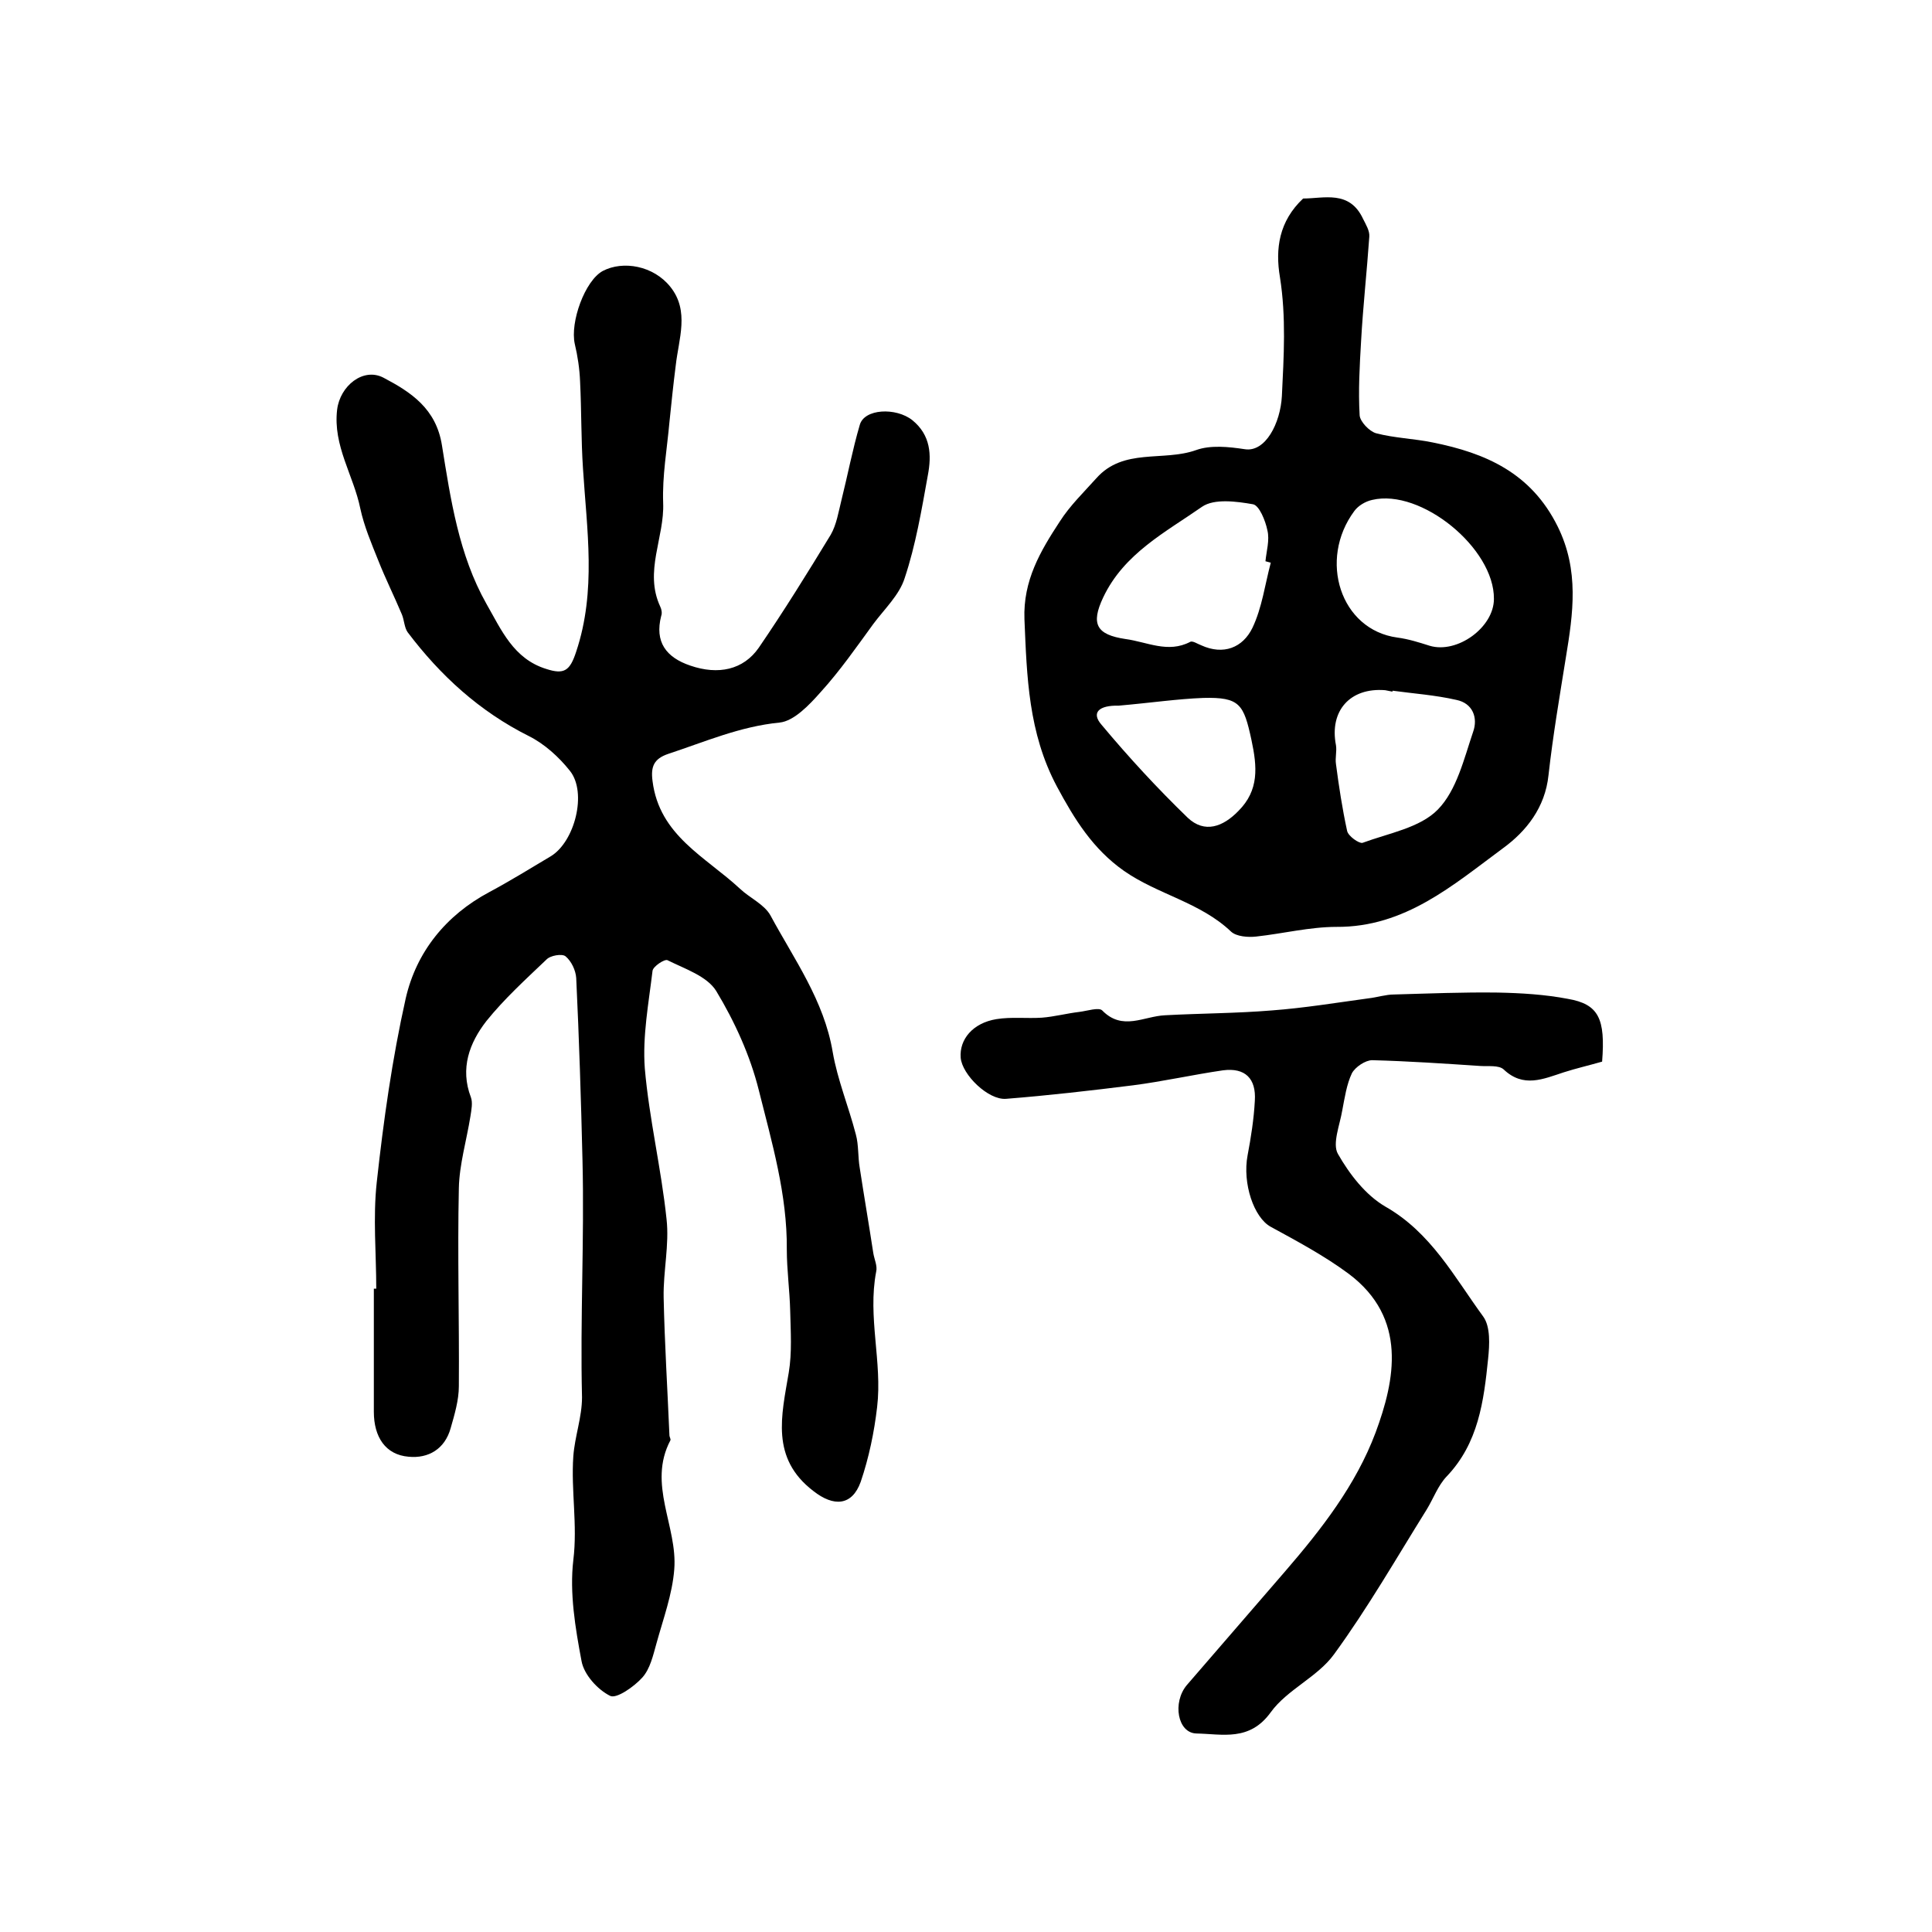
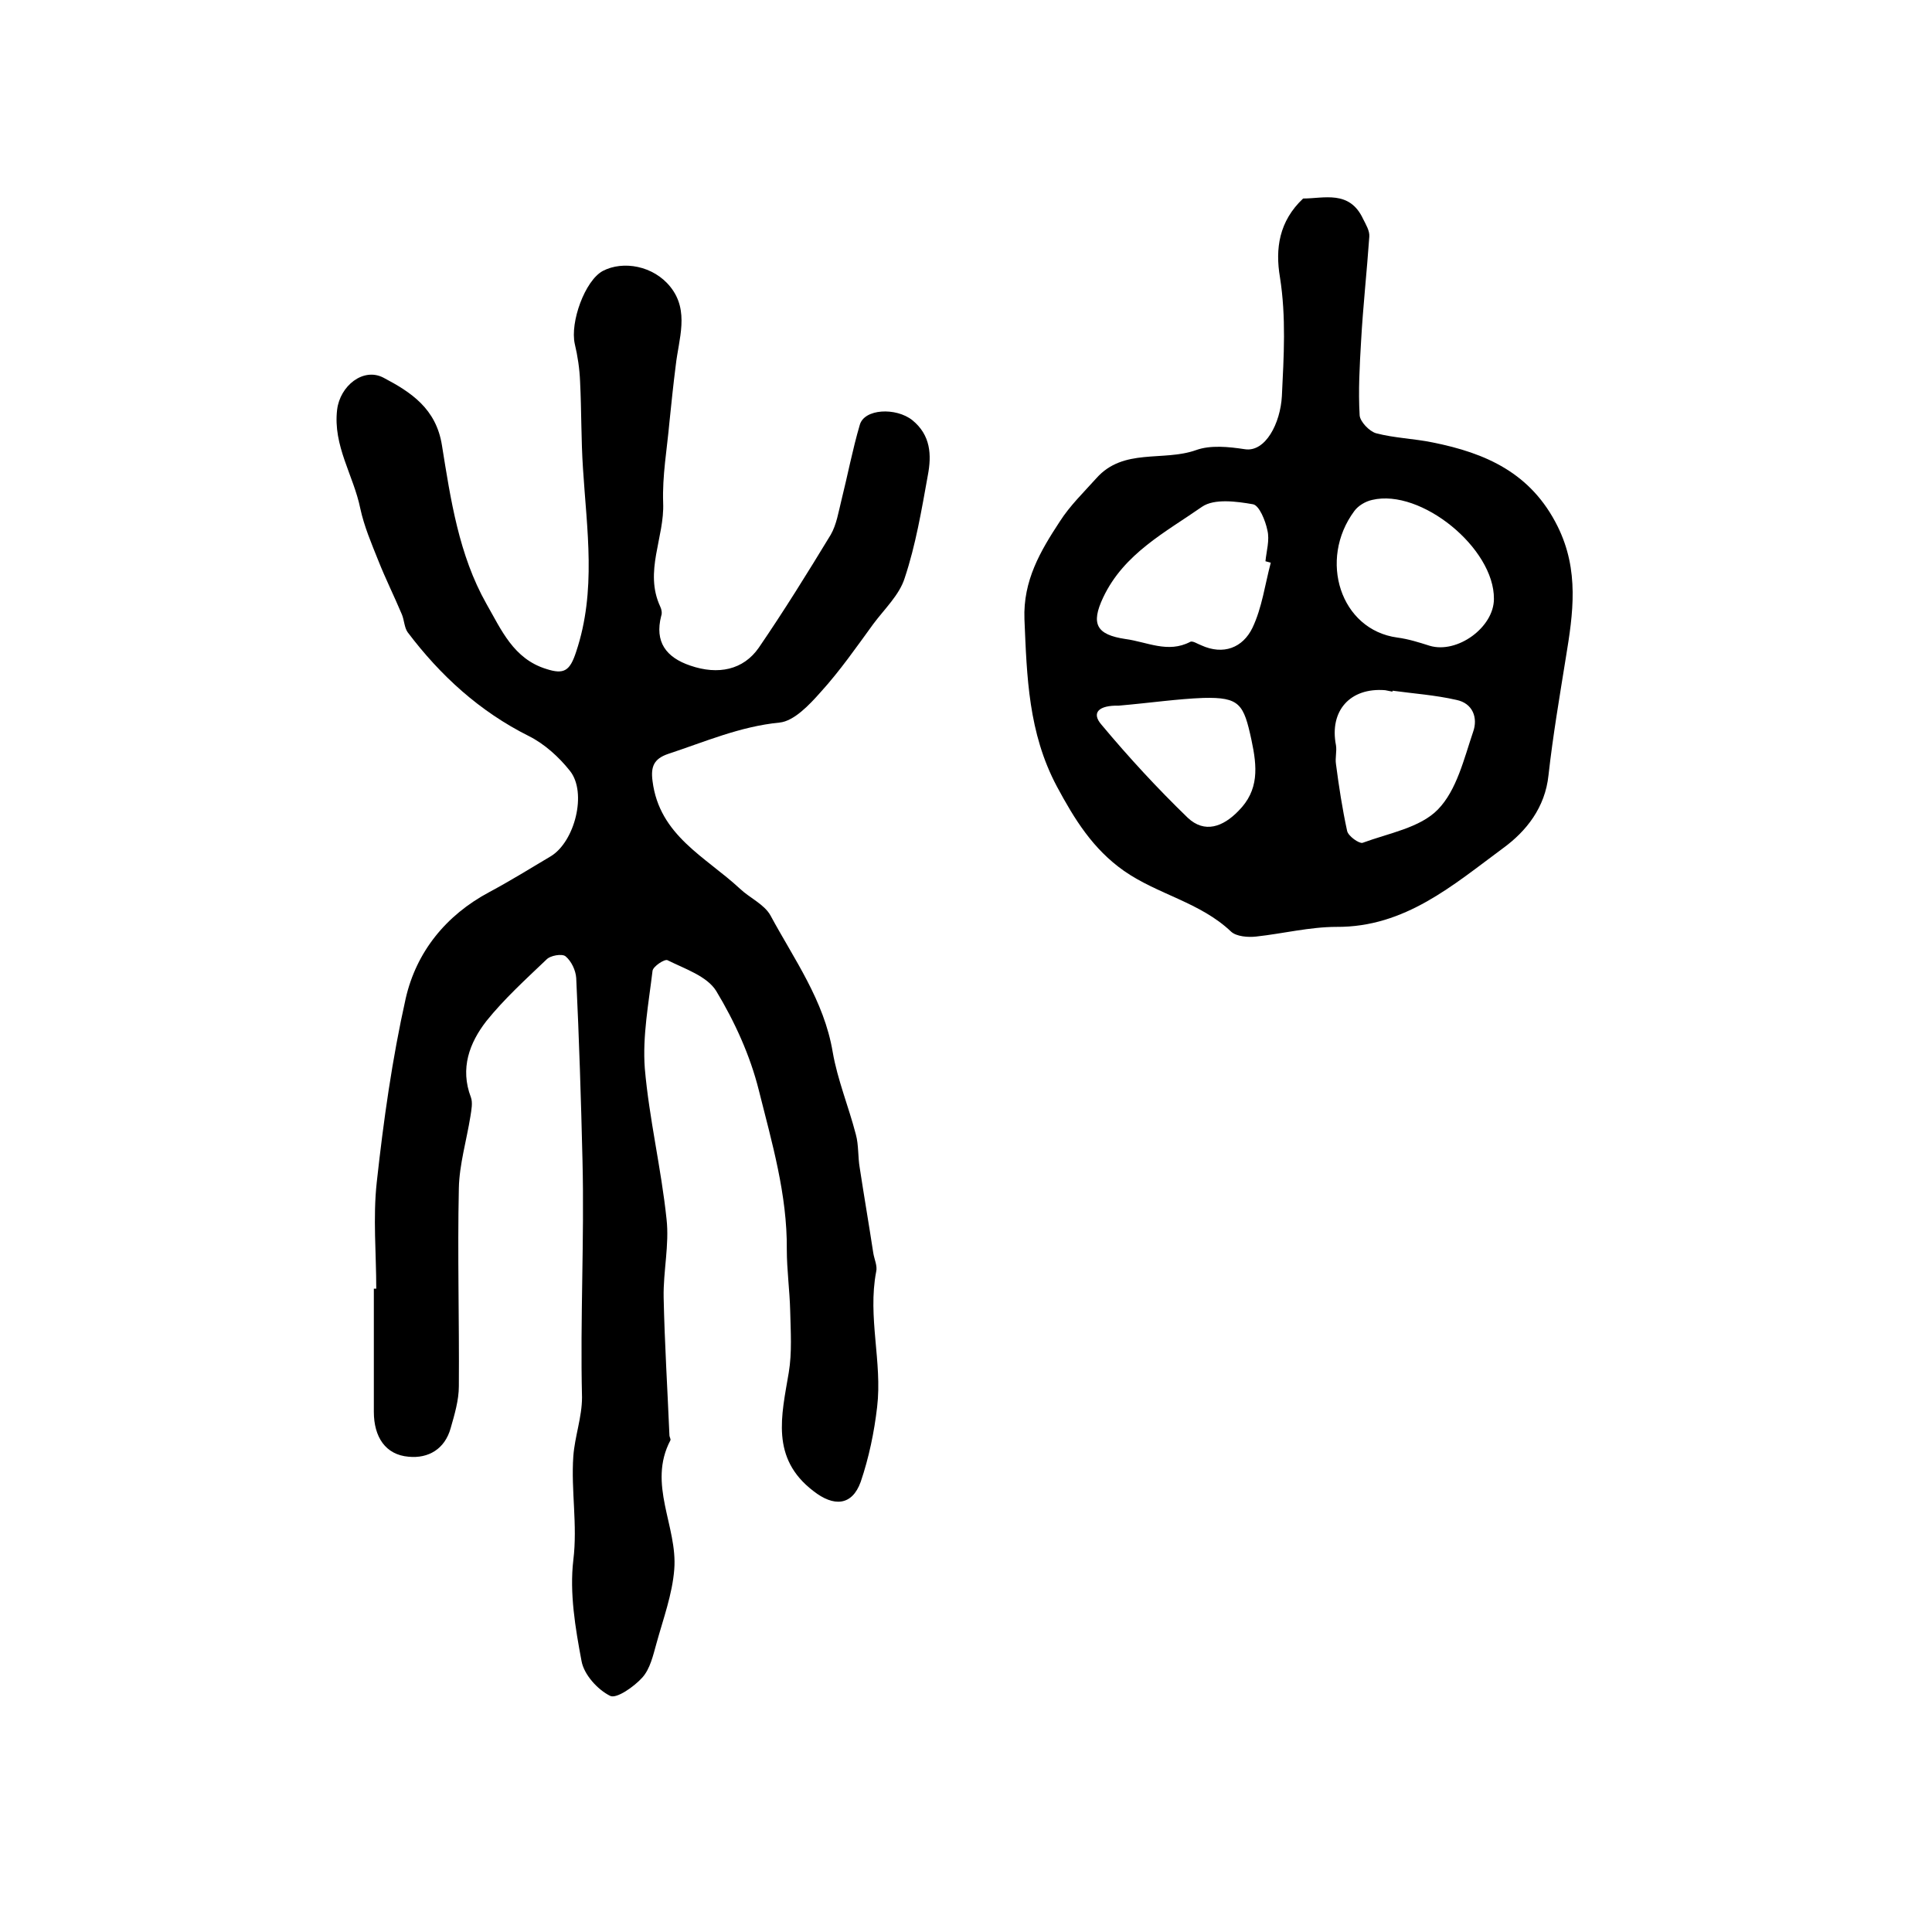
<svg xmlns="http://www.w3.org/2000/svg" version="1.1" id="图层_1" x="0px" y="0px" viewBox="0 0 400 400" style="enable-background:new 0 0 400 400;" xml:space="preserve">
  <style type="text/css">
	.st0{fill:#FFFFFF;}
</style>
  <g>
    <path d="M77.9,266.8c0-7.3-0.7-14.7,0.1-22c1.4-12.8,3.2-25.6,6-38.1c2.2-9.6,8.3-17.2,17.3-22c4.3-2.3,8.5-4.9,12.7-7.4   c5-3,7.6-13.2,4-17.7c-2.3-2.9-5.3-5.6-8.5-7.2c-10.2-5.1-18.3-12.5-25.1-21.5c-0.7-1-0.7-2.5-1.2-3.7c-1.6-3.8-3.4-7.4-4.9-11.2   c-1.4-3.5-2.9-7-3.7-10.7c-1.4-6.9-5.7-13-4.8-20.5c0.6-4.9,5.4-8.8,9.6-6.6c5.7,3,10.9,6.4,12.1,14c1.8,11.2,3.5,22.7,9.2,32.8   c3.1,5.4,5.6,11.4,12.4,13.5c3.7,1.2,4.9,0.4,6.2-3.6c4.2-12.6,2.2-25.2,1.4-37.9c-0.4-6-0.3-12-0.6-18c-0.1-2.6-0.5-5.3-1.1-7.8   c-1-4.5,2.1-13.1,5.8-15.1c4.2-2.2,10.5-1.1,14,3.3c4,5,1.7,10.8,1.1,16.3c-0.5,3.9-0.9,7.8-1.3,11.7c-0.5,5.6-1.5,11.1-1.3,16.7   c0.3,7.2-4,14.2-0.6,21.5c0.3,0.6,0.4,1.4,0.2,1.9c-1.4,5.4,1,8.6,6,10.3c5.8,2,11,0.9,14.2-3.7c5.2-7.6,10.1-15.5,14.9-23.4   c1.2-2.1,1.6-4.7,2.2-7.1c1.3-5.2,2.3-10.5,3.8-15.6c0.9-3.4,7.5-3.7,10.9-1c3.8,3.1,4,7.2,3.2,11.4c-1.3,7.2-2.5,14.4-4.8,21.3   c-1.1,3.5-4.2,6.4-6.5,9.5c-3.5,4.8-6.9,9.7-10.9,14.1c-2.3,2.6-5.5,6-8.5,6.3c-8.2,0.8-15.5,4-23.1,6.5c-2.9,1-3.6,2.6-3.2,5.6   c1.4,11.3,11,15.7,18.1,22.3c2,1.9,5,3.2,6.3,5.5c4.9,9.1,11.1,17.6,12.9,28.3c1,5.8,3.3,11.3,4.8,17.1c0.6,2.2,0.4,4.6,0.8,6.9   c0.9,5.9,1.9,11.7,2.8,17.6c0.2,1.3,0.9,2.7,0.6,3.9c-1.8,9.4,1.3,18.7,0.2,28c-0.6,5.2-1.7,10.5-3.4,15.5c-1.8,5-5.6,5.2-9.8,1.9   c-8.9-6.8-6.6-15.6-5.1-24.5c0.7-4.2,0.4-8.5,0.3-12.8c-0.1-4.2-0.7-8.5-0.7-12.7c0.1-11.4-3.1-22.2-5.8-33   c-1.8-7.2-5-14.2-8.8-20.5c-1.9-3.1-6.5-4.6-10.1-6.4c-0.6-0.3-3,1.3-3.1,2.2c-0.8,6.7-2.1,13.5-1.6,20.2   c0.9,10.4,3.4,20.7,4.5,31.2c0.6,5.3-0.7,10.8-0.6,16.2c0.2,9.5,0.8,19.1,1.2,28.6c0,0.3,0.3,0.7,0.2,1c-4.8,9.1,1.5,17.8,0.8,26.7   c-0.4,5.2-2.3,10.3-3.7,15.4c-0.7,2.5-1.3,5.2-2.9,7c-1.7,1.9-5.4,4.5-6.7,3.8c-2.6-1.3-5.4-4.4-5.9-7.2   c-1.3-6.9-2.5-14.1-1.7-20.9c0.9-7.3-0.5-14.4,0-21.5c0.3-4.1,1.8-8.1,1.8-12.2c-0.4-16.3,0.5-32.7,0.1-49   c-0.3-12.6-0.7-25.2-1.3-37.8c-0.1-1.6-1-3.5-2.2-4.5c-0.7-0.6-3.2-0.2-4,0.7c-4.3,4.1-8.7,8.1-12.4,12.7   c-3.5,4.5-5.5,9.8-3.2,15.8c0.4,1.1,0.1,2.6-0.1,3.9c-0.8,5-2.3,10-2.4,14.9c-0.3,13.7,0.1,27.3,0,41c0,2.9-0.9,5.9-1.7,8.7   c-1.2,4.3-4.6,6.3-8.7,5.9c-4.8-0.4-7.2-4.1-7.2-9.3c0-8.5,0-17,0-25.5C77.6,266.8,77.7,266.8,77.9,266.8z" />
    <path d="M269.8,41.1c4.3,0,9.6-1.8,12.4,4.2c0.6,1.2,1.4,2.5,1.3,3.7c-0.5,7.2-1.3,14.4-1.7,21.6c-0.3,5.1-0.6,10.3-0.3,15.4   c0.1,1.3,2,3.3,3.4,3.7c3.8,1,7.8,1.1,11.7,1.9c11,2.2,20.4,6.3,25.9,17.4c4.5,9.1,3.2,18,1.7,27.1c-1.3,8.1-2.7,16.3-3.6,24.4   c-0.7,6.7-4.6,11.6-9.4,15.1c-10.3,7.6-20.3,16.4-34.5,16.3c-5.5,0-11.1,1.4-16.6,2c-1.7,0.2-4.1,0-5.2-1   c-6.4-6.1-15.2-7.7-22.2-12.6c-6.4-4.5-10.2-10.6-13.9-17.5c-5.9-11.1-6.2-22.7-6.7-34.6c-0.3-8,3.3-14.1,7.3-20.2   c2.1-3.3,5-6.1,7.6-9c5.6-6.3,13.8-3.4,20.6-5.8c3-1.1,6.8-0.7,10.1-0.2c4.3,0.7,7.4-5.4,7.7-11c0.4-8.2,0.9-16.4-0.4-24.6   C264,51.5,264.8,45.8,269.8,41.1z M263.1,116.5c-0.4-0.1-0.7-0.2-1.1-0.3c0.2-2.1,0.9-4.4,0.4-6.4c-0.4-2-1.7-5.2-3-5.4   c-3.4-0.6-8-1.2-10.5,0.5c-7.6,5.3-16.2,9.7-20.5,18.8c-2.6,5.5-1.4,7.7,4.6,8.6c4.5,0.6,8.8,3,13.4,0.6c0.5-0.3,1.5,0.4,2.3,0.7   c4.6,2.1,8.6,0.5,10.6-3.6C261.3,125.8,261.9,121,263.1,116.5z M309.3,124c0.1-10.5-15.1-22.9-25.2-20.5c-1.4,0.3-2.9,1.2-3.7,2.3   c-7.5,10.1-2.9,24.6,8.9,26.2c2.3,0.3,4.5,1,6.7,1.7C301.7,135.4,309.3,129.9,309.3,124z M288.3,143c0,0.1,0,0.1,0,0.2   c-0.5-0.1-1-0.2-1.5-0.3c-7.3-0.6-11.6,4.3-10.2,11.4c0.2,1.3-0.2,2.6,0,3.9c0.6,4.6,1.3,9.2,2.3,13.8c0.2,1.1,2.5,2.7,3.2,2.5   c5.4-2,11.9-3.1,15.6-6.9c3.9-4,5.4-10.5,7.3-16.1c1-2.8,0-5.9-3.5-6.6C297.1,143.9,292.7,143.6,288.3,143z M231.6,146.1   c-4-0.1-5.8,1.4-3.5,4c5.6,6.7,11.5,13.1,17.8,19.2c3.5,3.3,7.3,1.9,10.5-1.4c4.3-4.3,3.9-9.1,2.7-14.7c-1.6-7.4-2.4-8.9-10-8.7   C243.8,144.7,238.4,145.5,231.6,146.1z" />
-     <path d="M331.7,219.8c-2.8,0.8-5.4,1.4-7.9,2.2c-4.3,1.4-8.4,3.3-12.5-0.6c-1-0.9-3.2-0.6-4.8-0.7c-7.5-0.5-14.9-1-22.4-1.2   c-1.4,0-3.5,1.4-4.2,2.7c-1.1,2.3-1.5,5.1-2,7.7c-0.5,3-2.1,6.9-0.9,9c2.4,4.2,5.7,8.5,9.8,10.9c9.5,5.4,14.3,14.6,20.3,22.8   c1.5,2.1,1.3,5.8,1,8.7c-0.9,8.8-2,17.5-8.6,24.4c-1.8,1.9-2.7,4.5-4.1,6.8c-6.3,10.1-12.2,20.4-19.2,30c-3.4,4.7-9.7,7.3-13.1,12   c-4.4,6.1-10,4.5-15.4,4.4c-3.9-0.1-5-6.4-2-10c6.8-7.9,13.6-15.7,20.4-23.6c7.5-8.7,14.6-17.8,18.7-28.7c4-10.8,6.7-23.7-5.6-32.9   c-5-3.7-10.6-6.7-16.1-9.7c-3.5-1.9-5.9-9-4.8-14.8c0.7-3.7,1.3-7.5,1.5-11.3c0.3-4.6-2-6.9-6.6-6.3c-6.2,0.9-12.4,2.3-18.6,3.1   c-8.8,1.1-17.5,2.1-26.3,2.8c-3.7,0.3-9.1-5-9.4-8.5c-0.3-3.8,2.5-7.2,7.4-8c3.1-0.5,6.3-0.1,9.4-0.3c2.6-0.2,5.2-0.9,7.8-1.2   c1.6-0.2,4-1,4.7-0.3c4.2,4.3,8.6,1.2,13,1c7.4-0.4,14.8-0.4,22.1-1c6.7-0.5,13.4-1.6,20-2.5c1.8-0.2,3.6-0.8,5.3-0.8   c7.2-0.2,14.3-0.5,21.5-0.4c4.9,0.1,9.8,0.4,14.5,1.3C331,207.9,332.4,210.9,331.7,219.8z" />
  </g>
</svg>